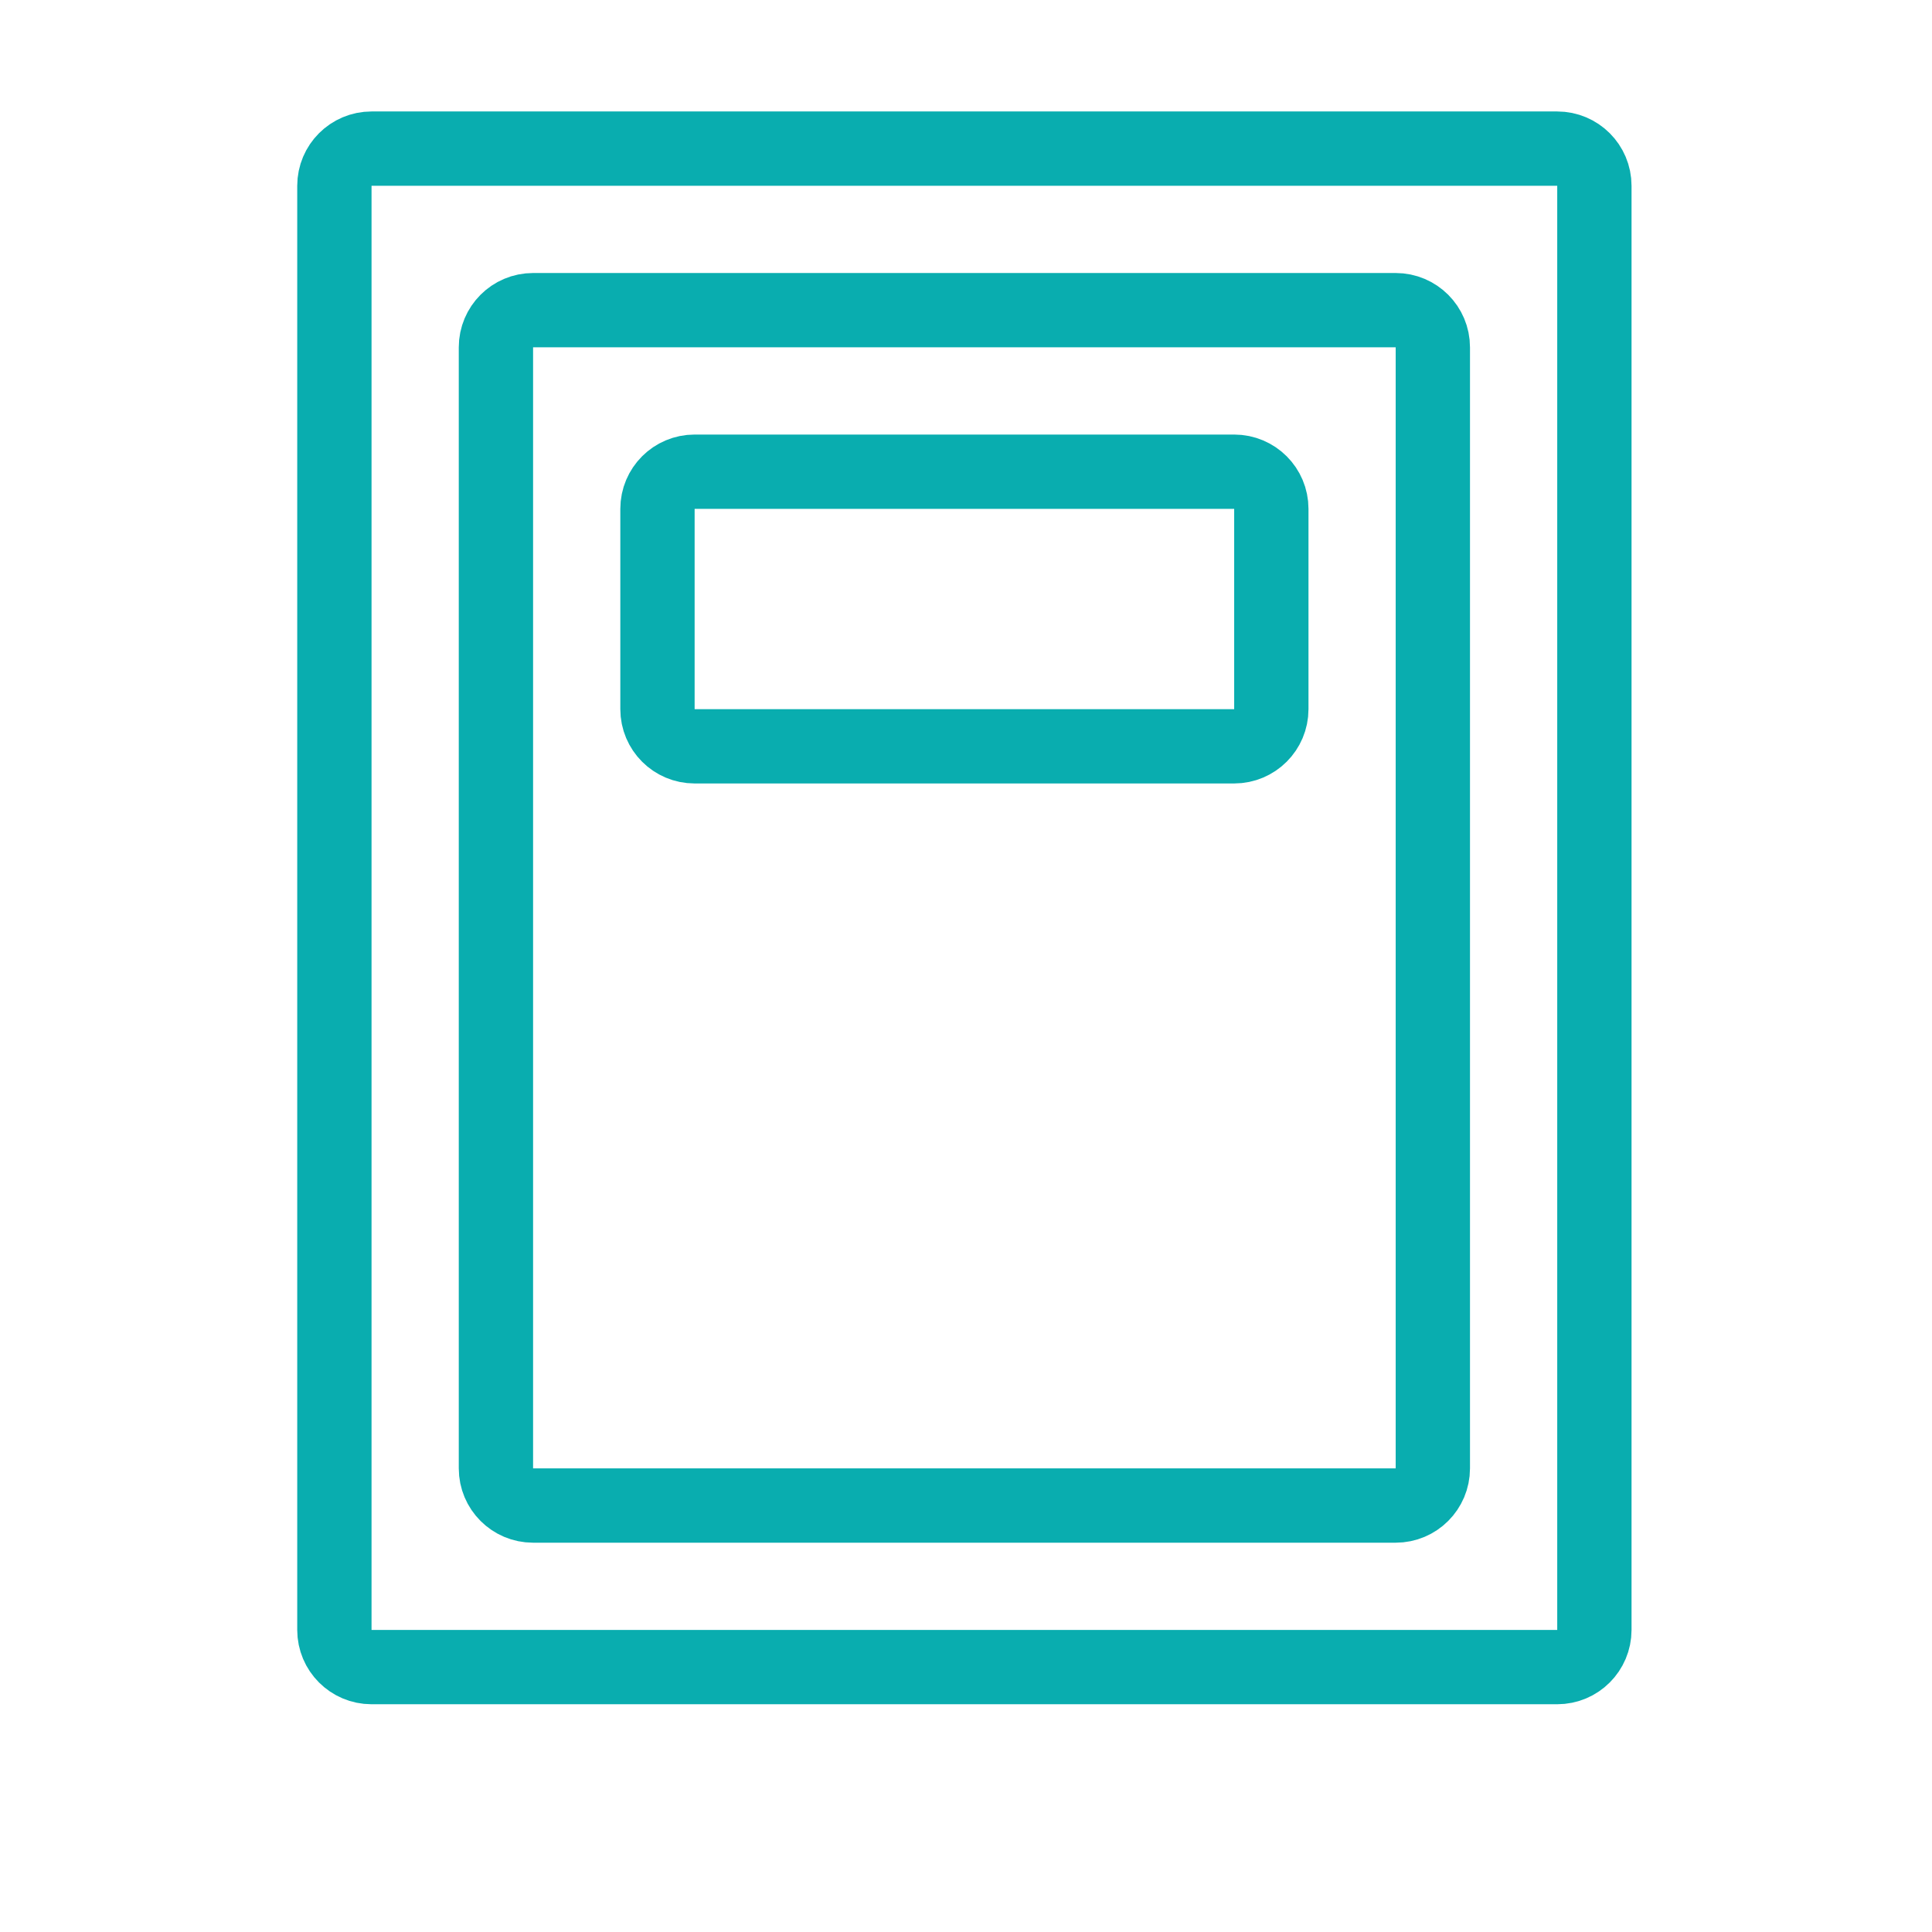
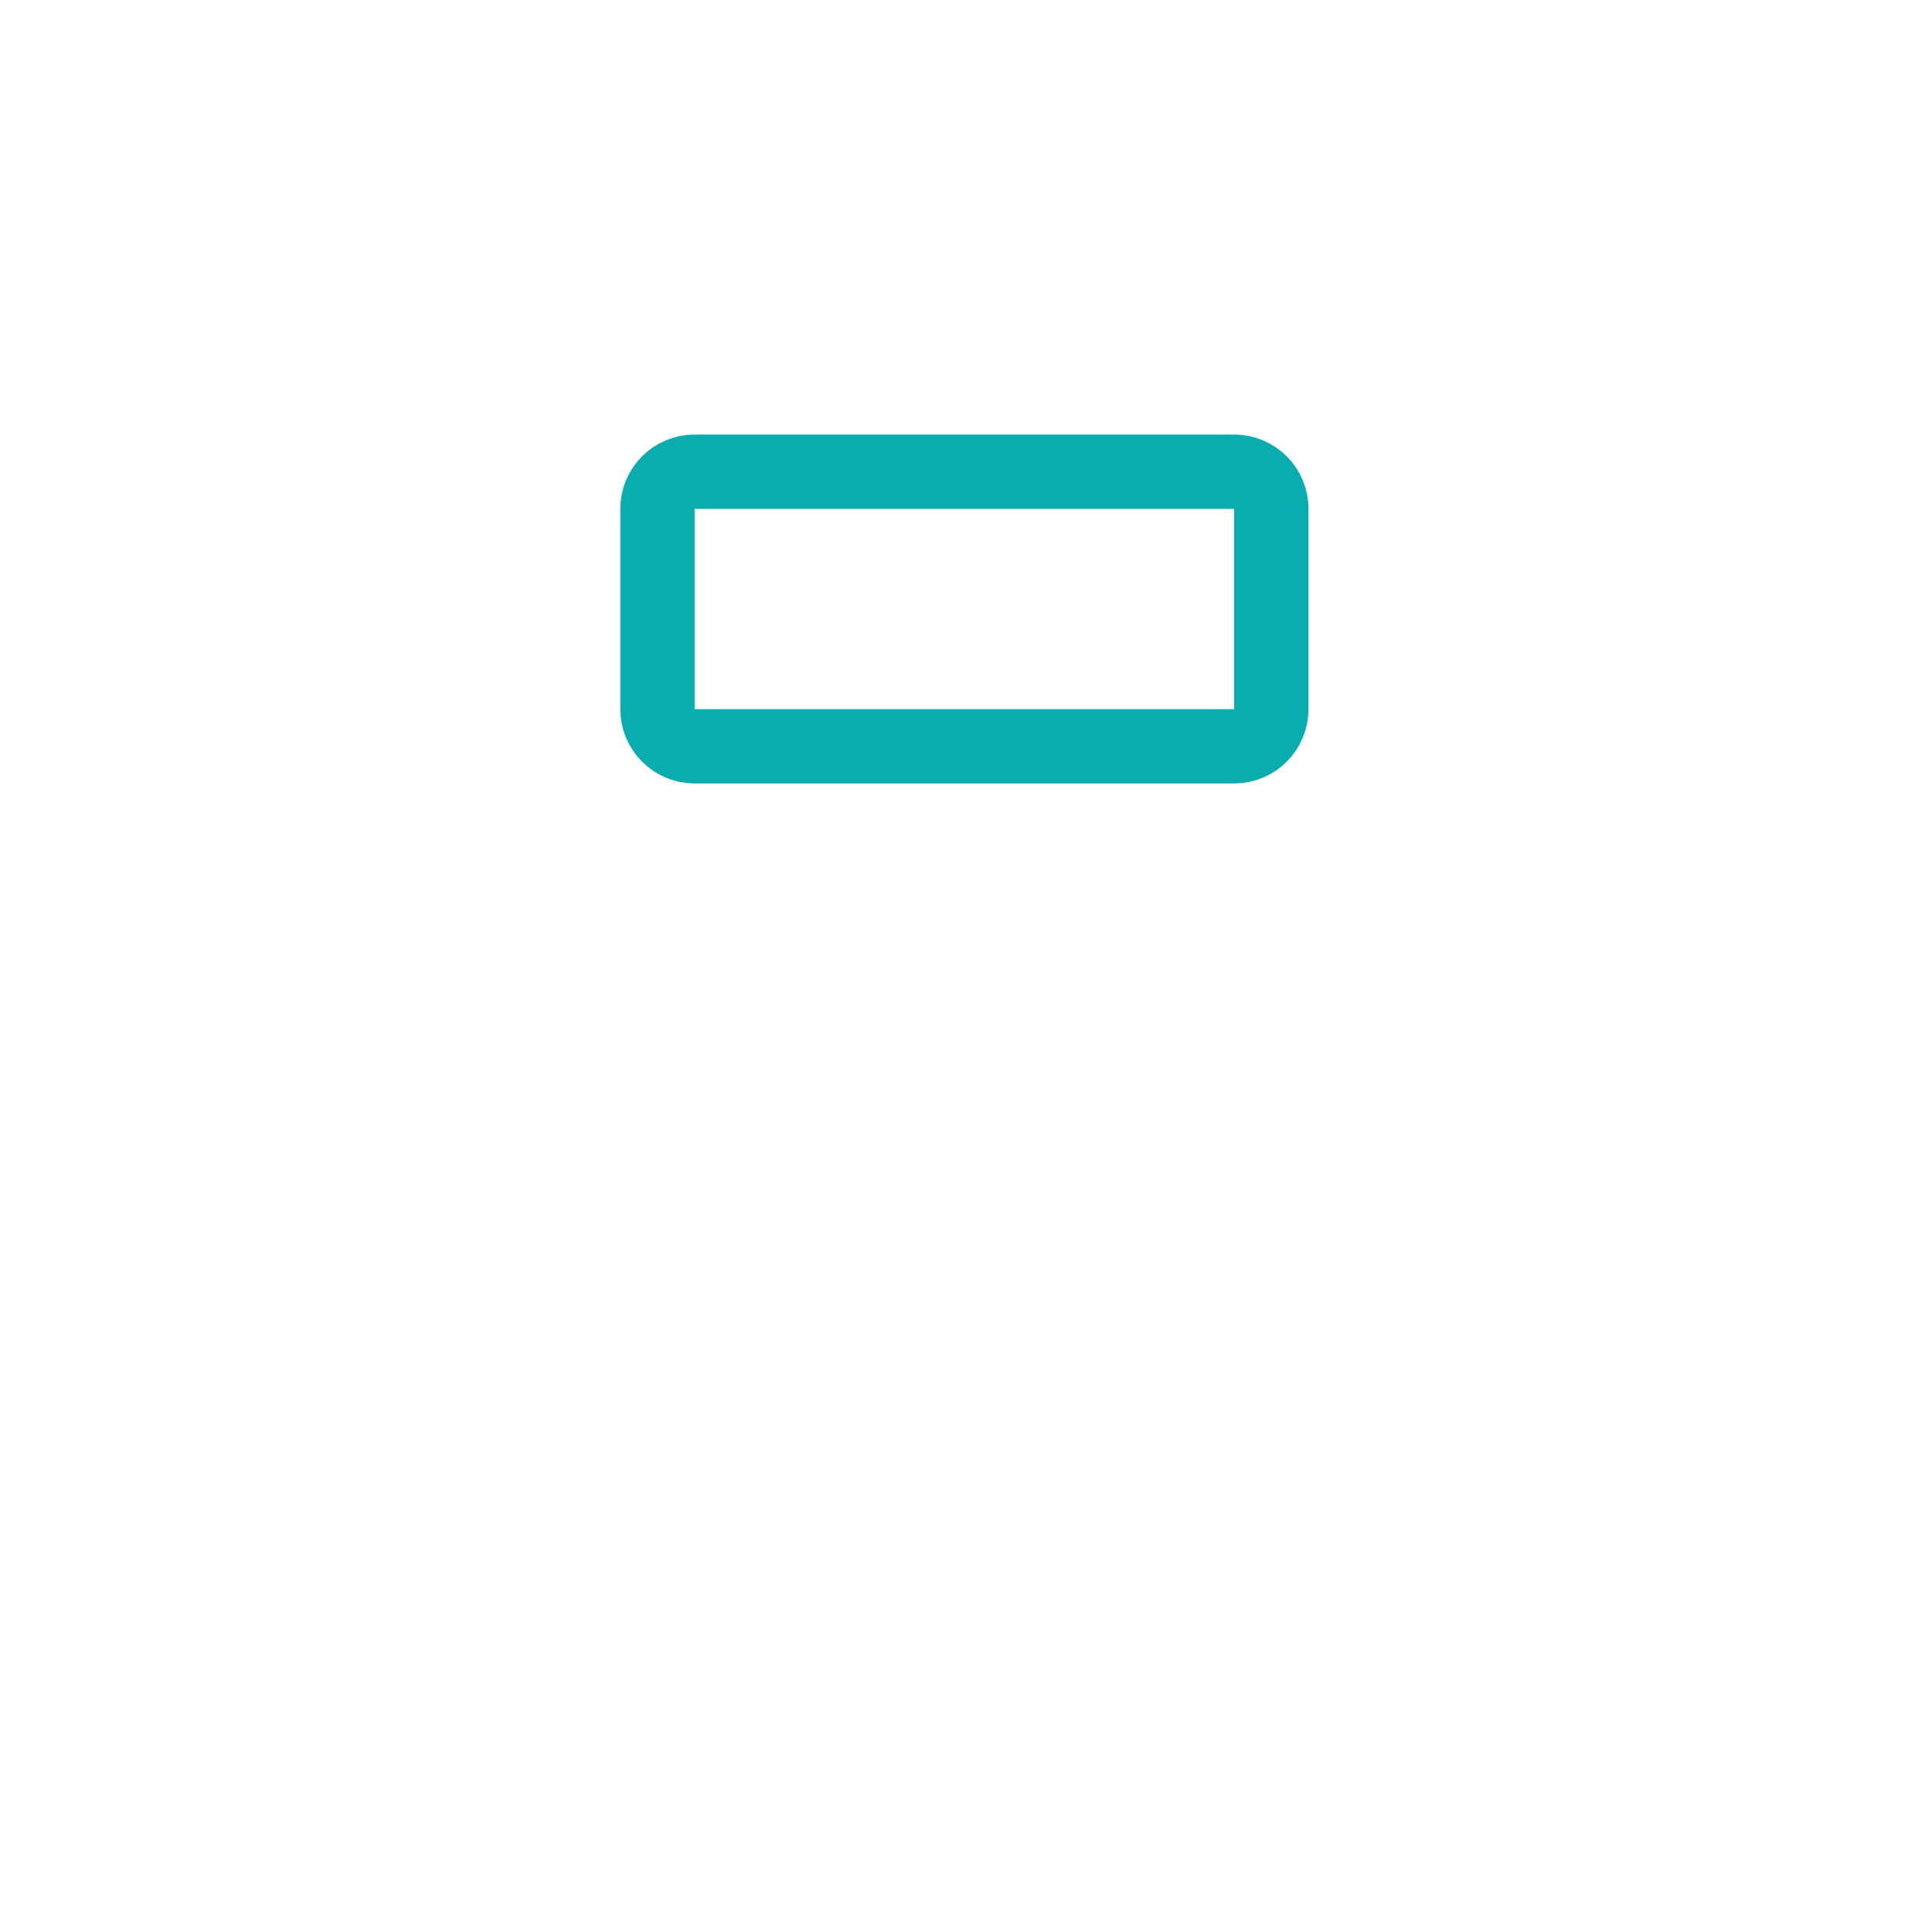
<svg xmlns="http://www.w3.org/2000/svg" width="52" height="52" viewBox="0 0 52 52" fill="none">
-   <path d="M37.565 8.348H14.348C13.795 8.348 13.348 8.796 13.348 9.348V39.522C13.348 40.074 13.795 40.522 14.348 40.522H37.565C38.117 40.522 38.565 40.074 38.565 39.522V9.348C38.565 8.796 38.117 8.348 37.565 8.348Z" stroke="#09ADAF" stroke-width="2" stroke-linecap="round" />
  <path d="M33.218 12.696H18.696C18.143 12.696 17.696 13.143 17.696 13.696V19.087C17.696 19.639 18.143 20.087 18.696 20.087H33.218C33.77 20.087 34.218 19.639 34.218 19.087V13.696C34.218 13.143 33.77 12.696 33.218 12.696Z" stroke="#09ADAF" stroke-width="2" stroke-linecap="round" />
-   <path d="M41.913 4H10C9.448 4 9 4.448 9 5V43.87C9 44.422 9.448 44.87 10 44.87H19.87H24H28.13H32.478H41.913C42.465 44.87 42.913 44.422 42.913 43.87V5C42.913 4.448 42.465 4 41.913 4Z" stroke="#09ADAF" stroke-width="2" stroke-linecap="round" />
</svg>